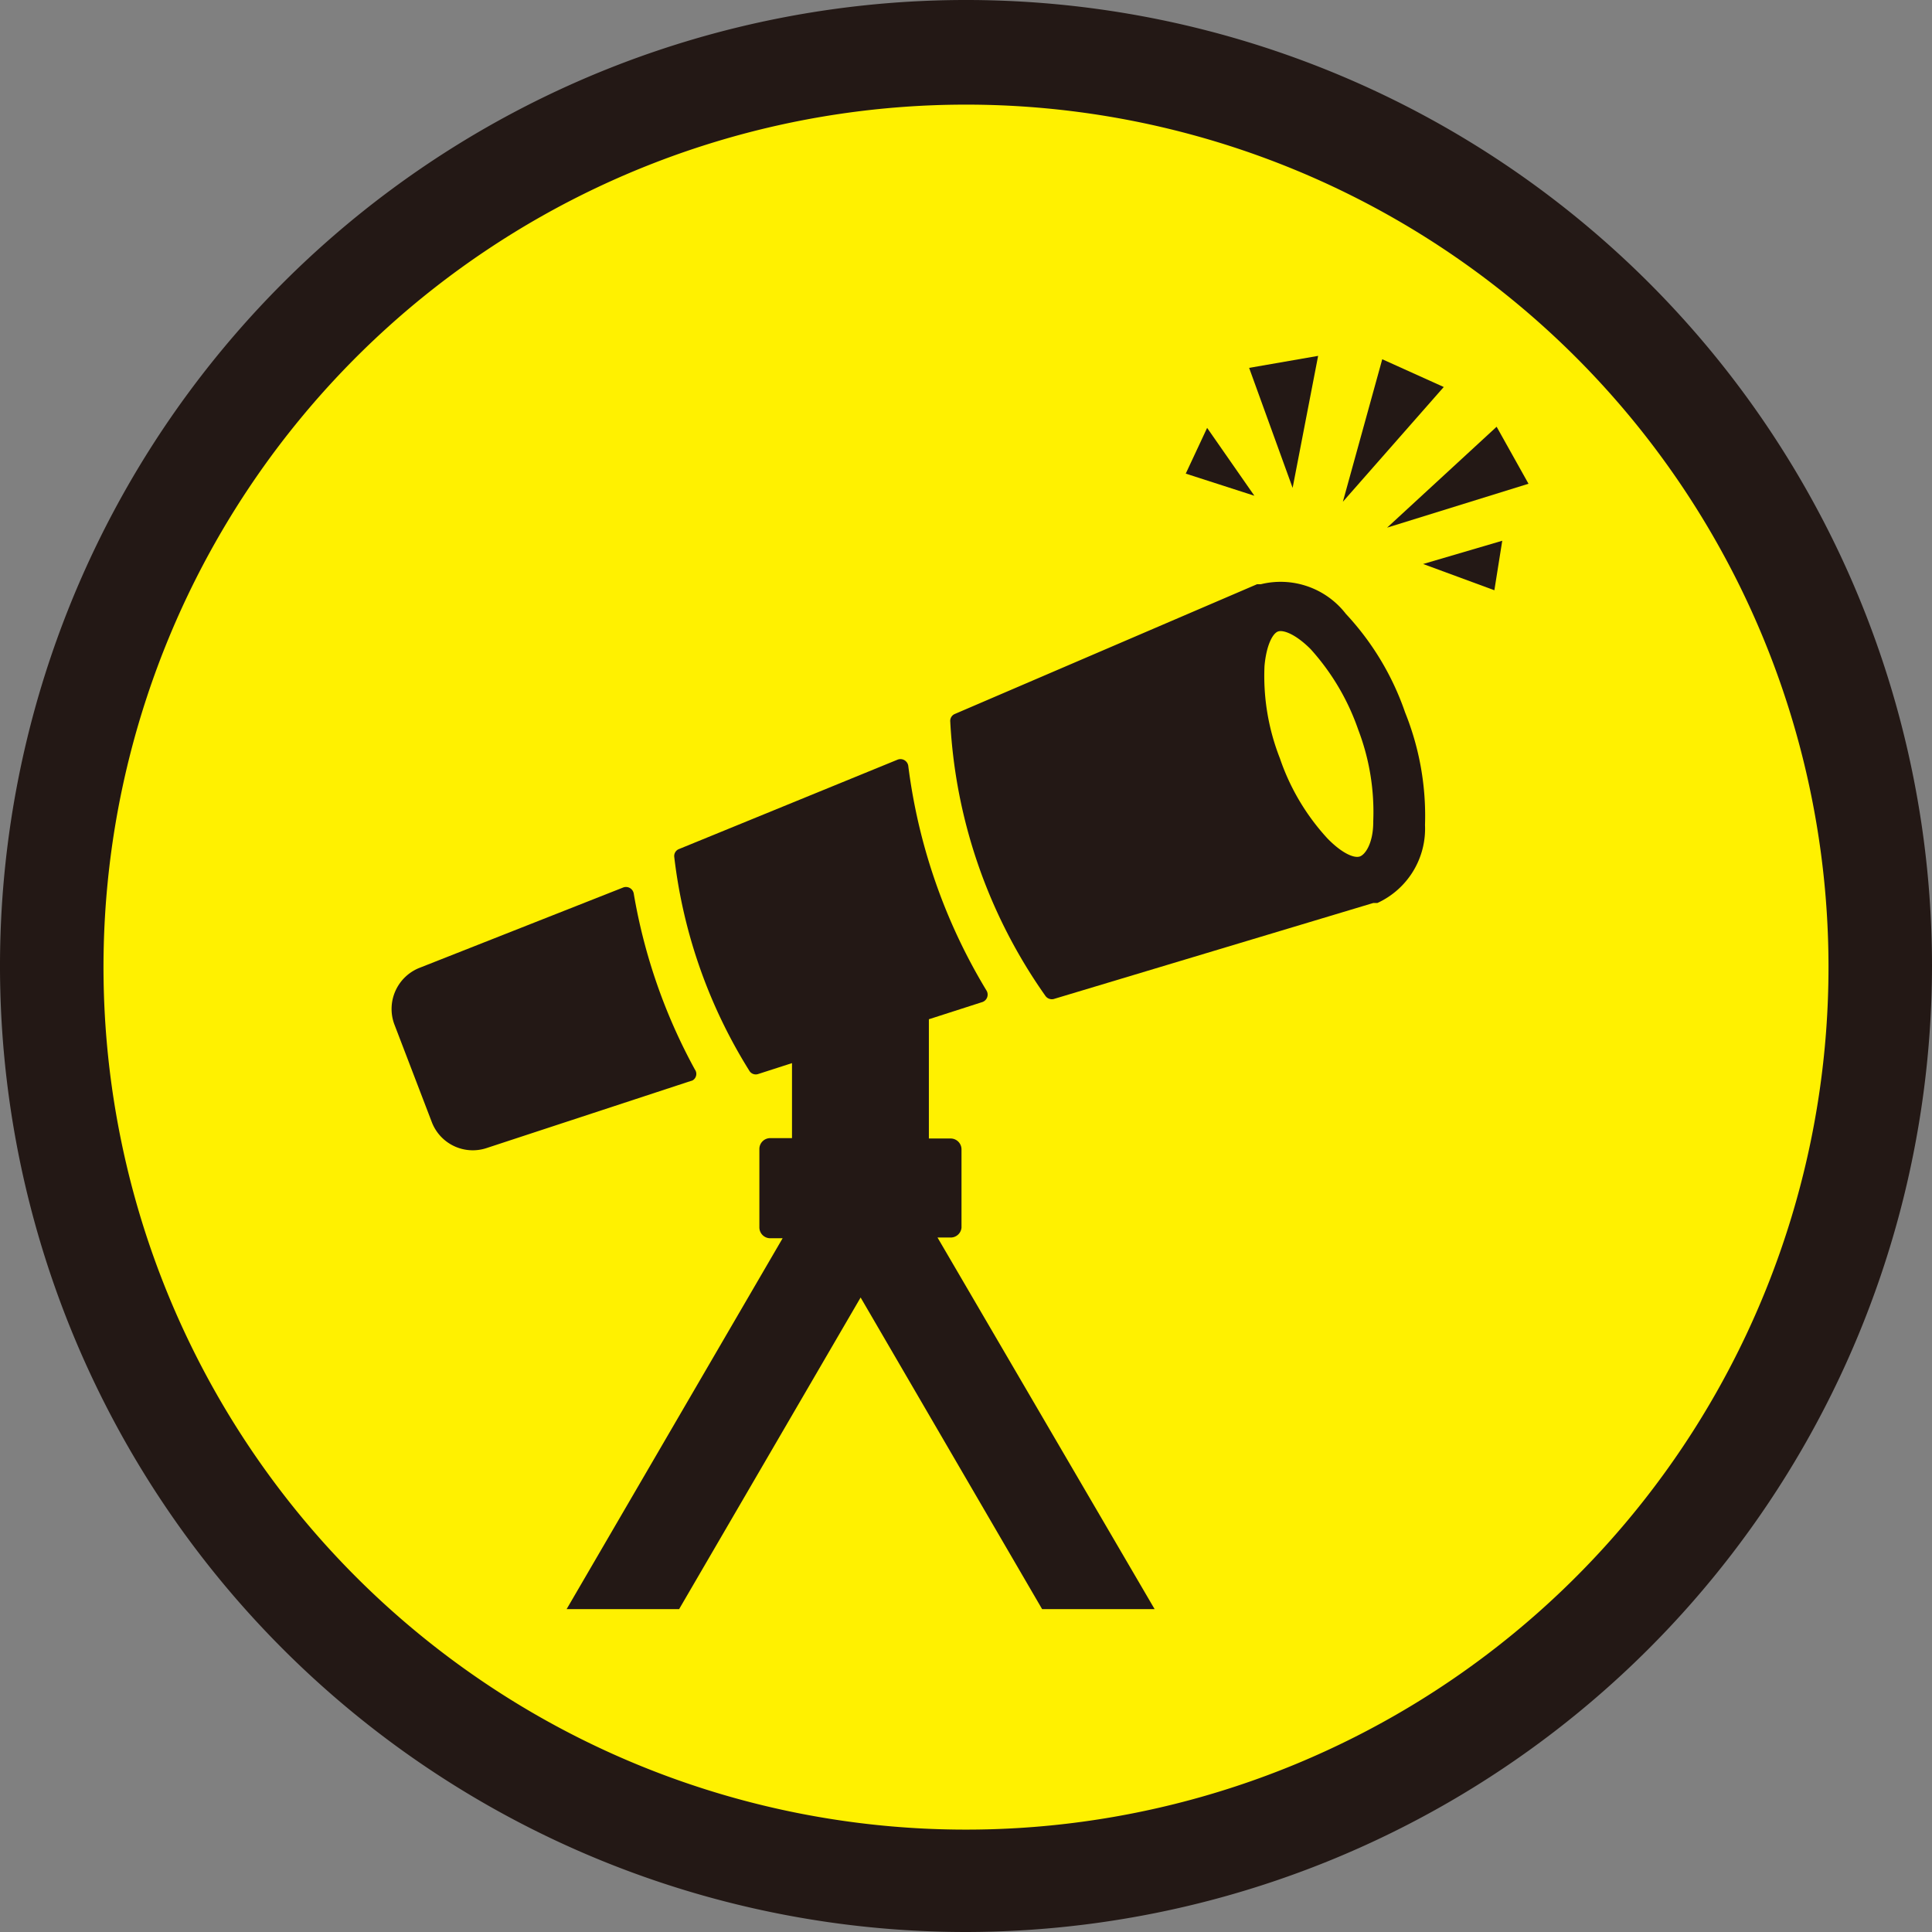
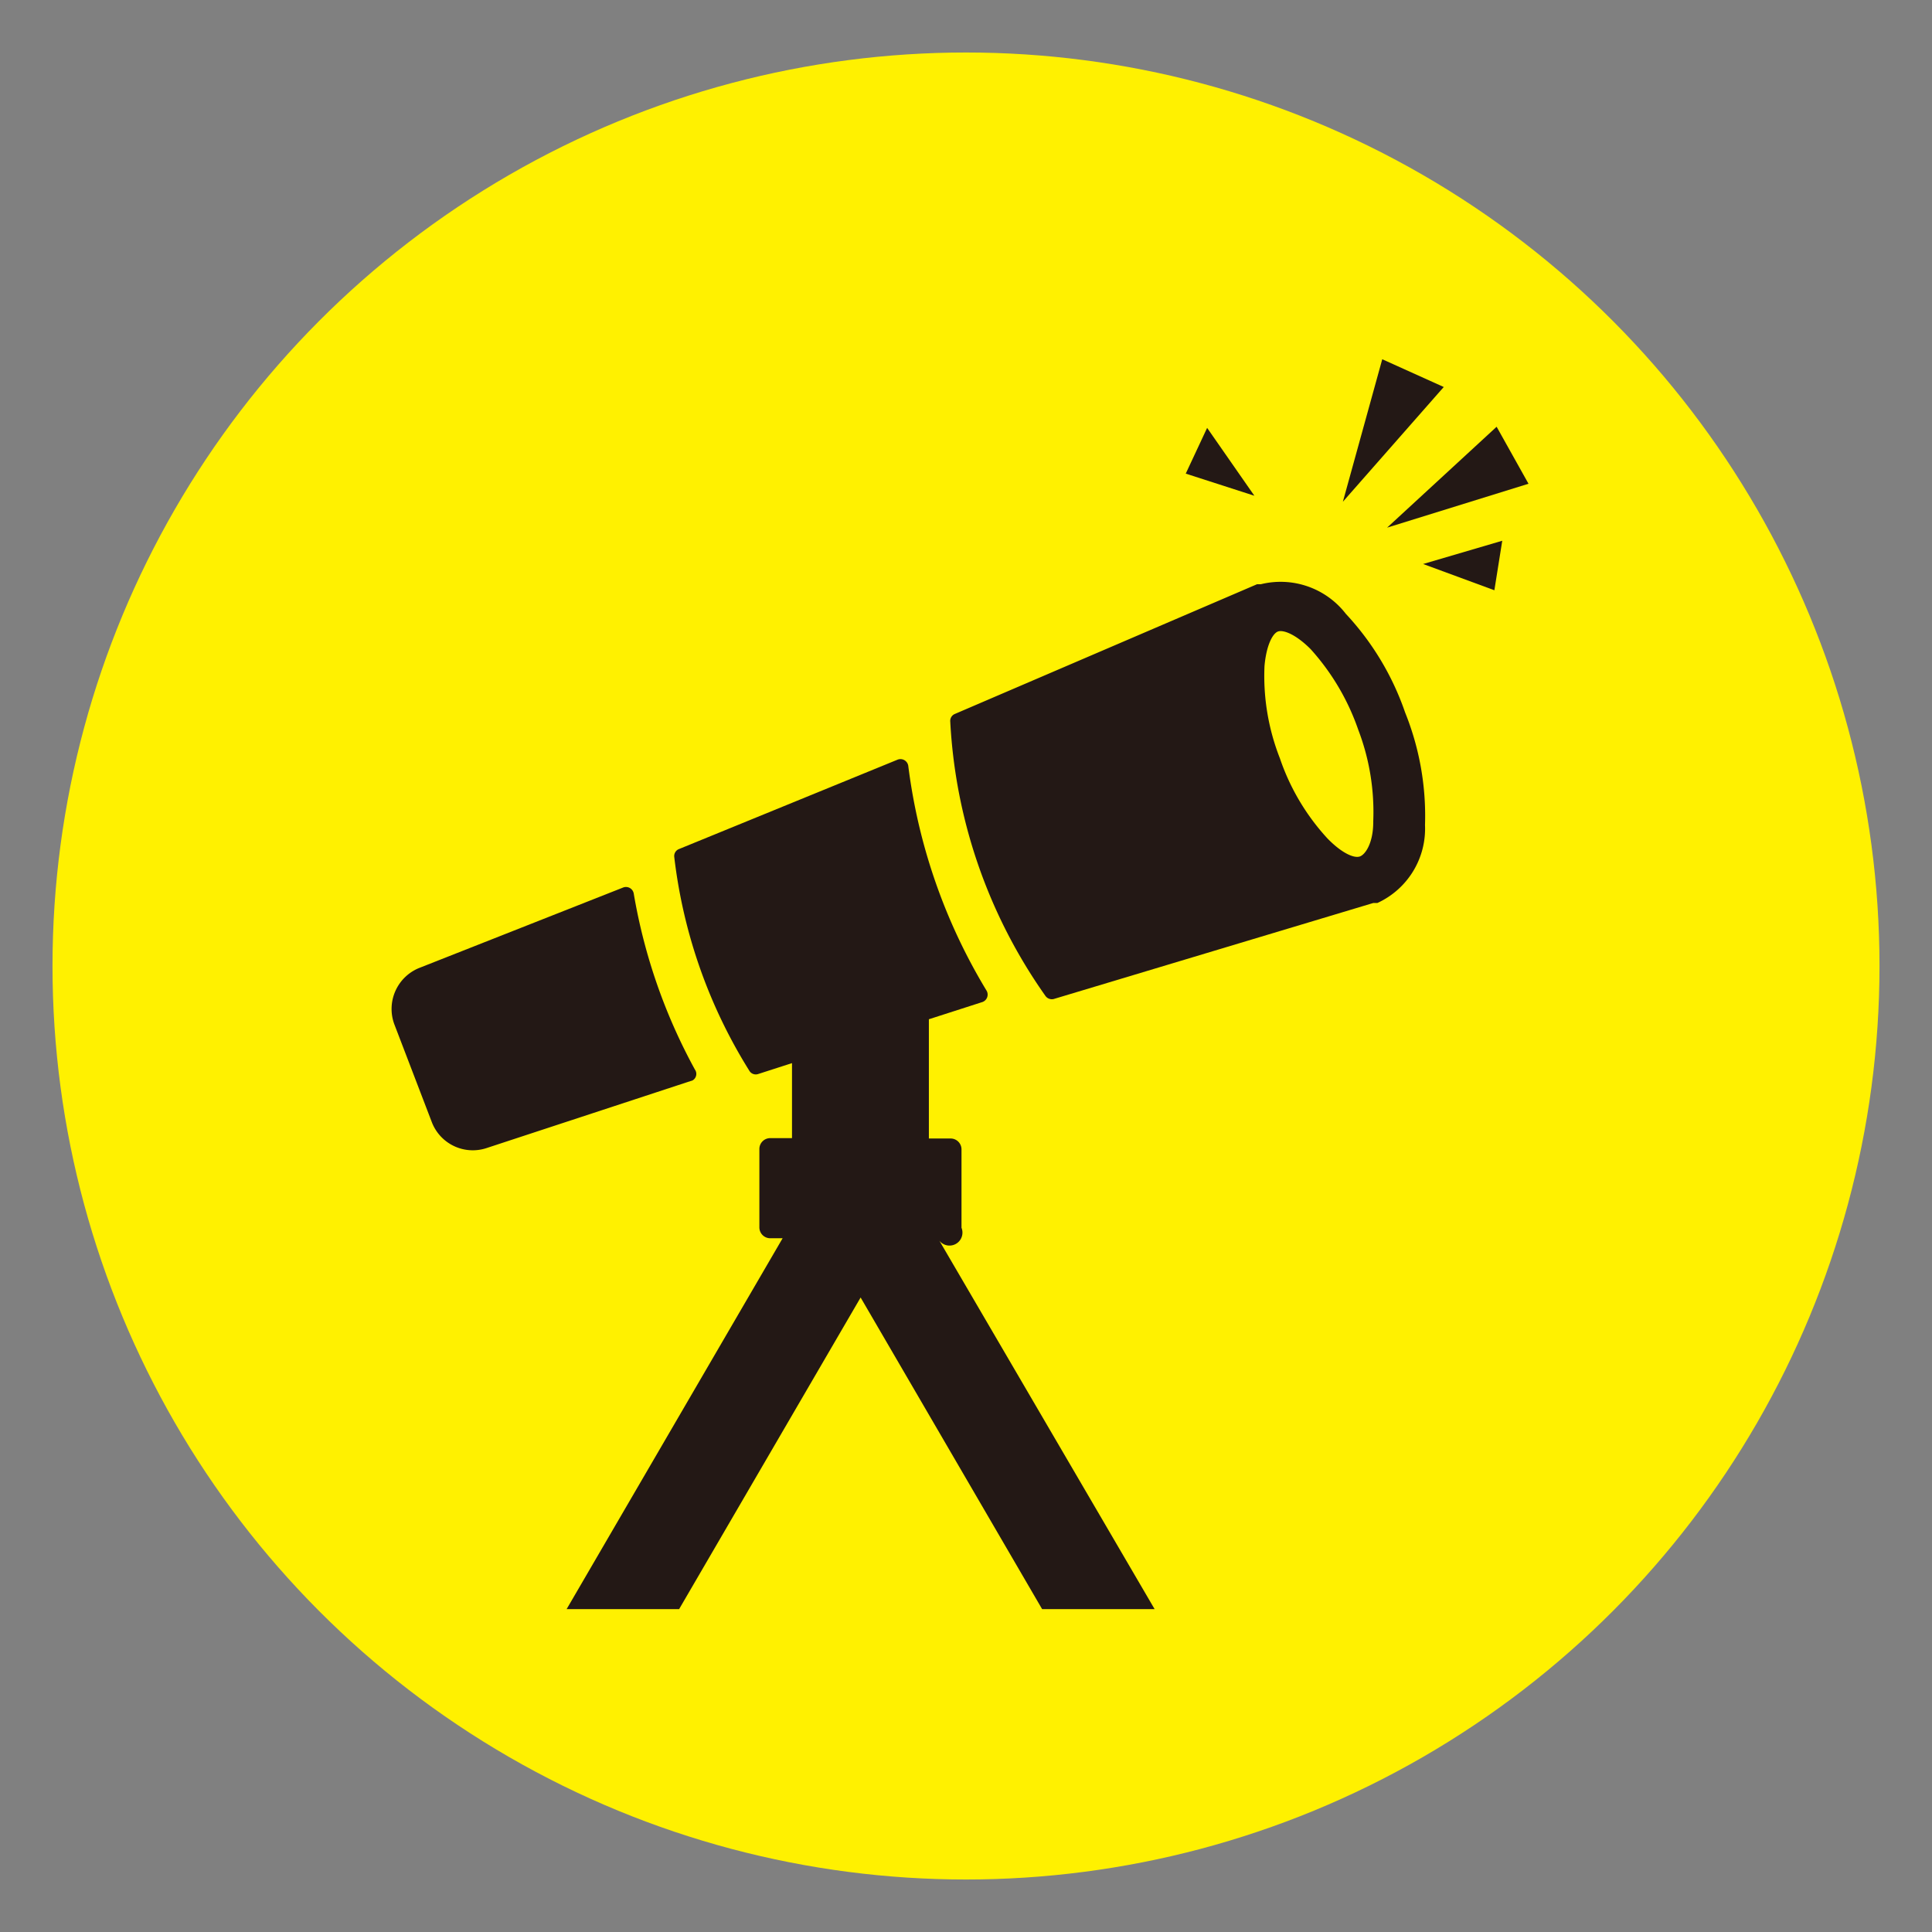
<svg xmlns="http://www.w3.org/2000/svg" viewBox="0 0 51.52 51.52">
  <rect x="0" y="0" width="51.52" height="51.52" fill="#808080" stroke="none" />
  <defs>
    <style>.cls-1{fill:#fff100;}.cls-2{fill:#231815;}</style>
  </defs>
  <title>overtake</title>
  <g id="レイヤー_2" data-name="レイヤー 2">
    <g id="文字">
      <circle class="cls-1" cx="25.76" cy="25.76" r="24.36" />
-       <path class="cls-2" d="M25.76,51.52A25.76,25.76,0,1,1,51.52,25.76,25.79,25.79,0,0,1,25.76,51.52Zm0-48.73a23,23,0,1,0,23,23A23,23,0,0,0,25.76,2.79Z" />
      <polygon class="cls-2" points="38.5 10.32 35.81 13.38 36.86 9.58 38.5 10.32" />
      <polygon class="cls-2" points="40.76 12.9 36.99 14.07 39.91 11.38 40.76 12.9" />
-       <polygon class="cls-2" points="35.15 9.49 34.47 13.01 33.31 9.81 35.15 9.49" />
      <polygon class="cls-2" points="40.06 14.42 37.95 15.04 39.85 15.74 40.06 14.42" />
      <polygon class="cls-2" points="32.19 11.41 33.45 13.22 31.62 12.63 32.19 11.41" />
      <path class="cls-2" d="M37.47,19a7.35,7.35,0,0,0-1.58-2.63,2.2,2.2,0,0,0-2.27-.79l-.1,0h0l-8.06,3.46a.2.2,0,0,0-.12.2,13.94,13.94,0,0,0,2.54,7.32.21.21,0,0,0,.22.08l8.52-2.56h0l.11,0A2.18,2.18,0,0,0,38,22,7.37,7.37,0,0,0,37.47,19Zm-.85,2.92c0,.56-.21.87-.36.92s-.47-.08-.86-.48a6,6,0,0,1-1.27-2.14,6,6,0,0,1-.41-2.46c.05-.56.22-.87.36-.92s.47.07.87.47a6.25,6.25,0,0,1,1.27,2.15A6.14,6.14,0,0,1,36.62,21.9Z" />
      <path class="cls-2" d="M18.53,28.52a15,15,0,0,1-1.63-4.69.21.21,0,0,0-.29-.16l-5.45,2.15a1.18,1.18,0,0,0-.65,1.48l1,2.61a1.17,1.17,0,0,0,1.45.71l5.51-1.81A.2.2,0,0,0,18.53,28.52Z" />
-       <path class="cls-2" d="M25.64,32.74V30.65a.29.29,0,0,0-.29-.29h-.58V27.18l1.43-.46a.21.21,0,0,0,.11-.3,15.26,15.26,0,0,1-2.09-6,.21.21,0,0,0-.29-.16l-5.82,2.38a.2.2,0,0,0-.13.21,13.77,13.77,0,0,0,2,5.7.2.2,0,0,0,.24.09l.9-.29v2h-.58a.29.29,0,0,0-.29.29v2.09a.29.29,0,0,0,.29.29h.33l-5.76,9.89h3l4.84-8.31,4.84,8.31h3L25,33h.33A.29.29,0,0,0,25.64,32.74Z" />
+       <path class="cls-2" d="M25.64,32.74V30.65a.29.29,0,0,0-.29-.29h-.58V27.18l1.43-.46a.21.21,0,0,0,.11-.3,15.26,15.26,0,0,1-2.09-6,.21.21,0,0,0-.29-.16l-5.82,2.38a.2.2,0,0,0-.13.21,13.77,13.77,0,0,0,2,5.7.2.2,0,0,0,.24.09l.9-.29v2h-.58a.29.29,0,0,0-.29.29v2.09a.29.29,0,0,0,.29.29h.33l-5.76,9.89h3l4.84-8.31,4.84,8.31h3L25,33A.29.29,0,0,0,25.64,32.74Z" />
    </g>
  </g>
</svg>